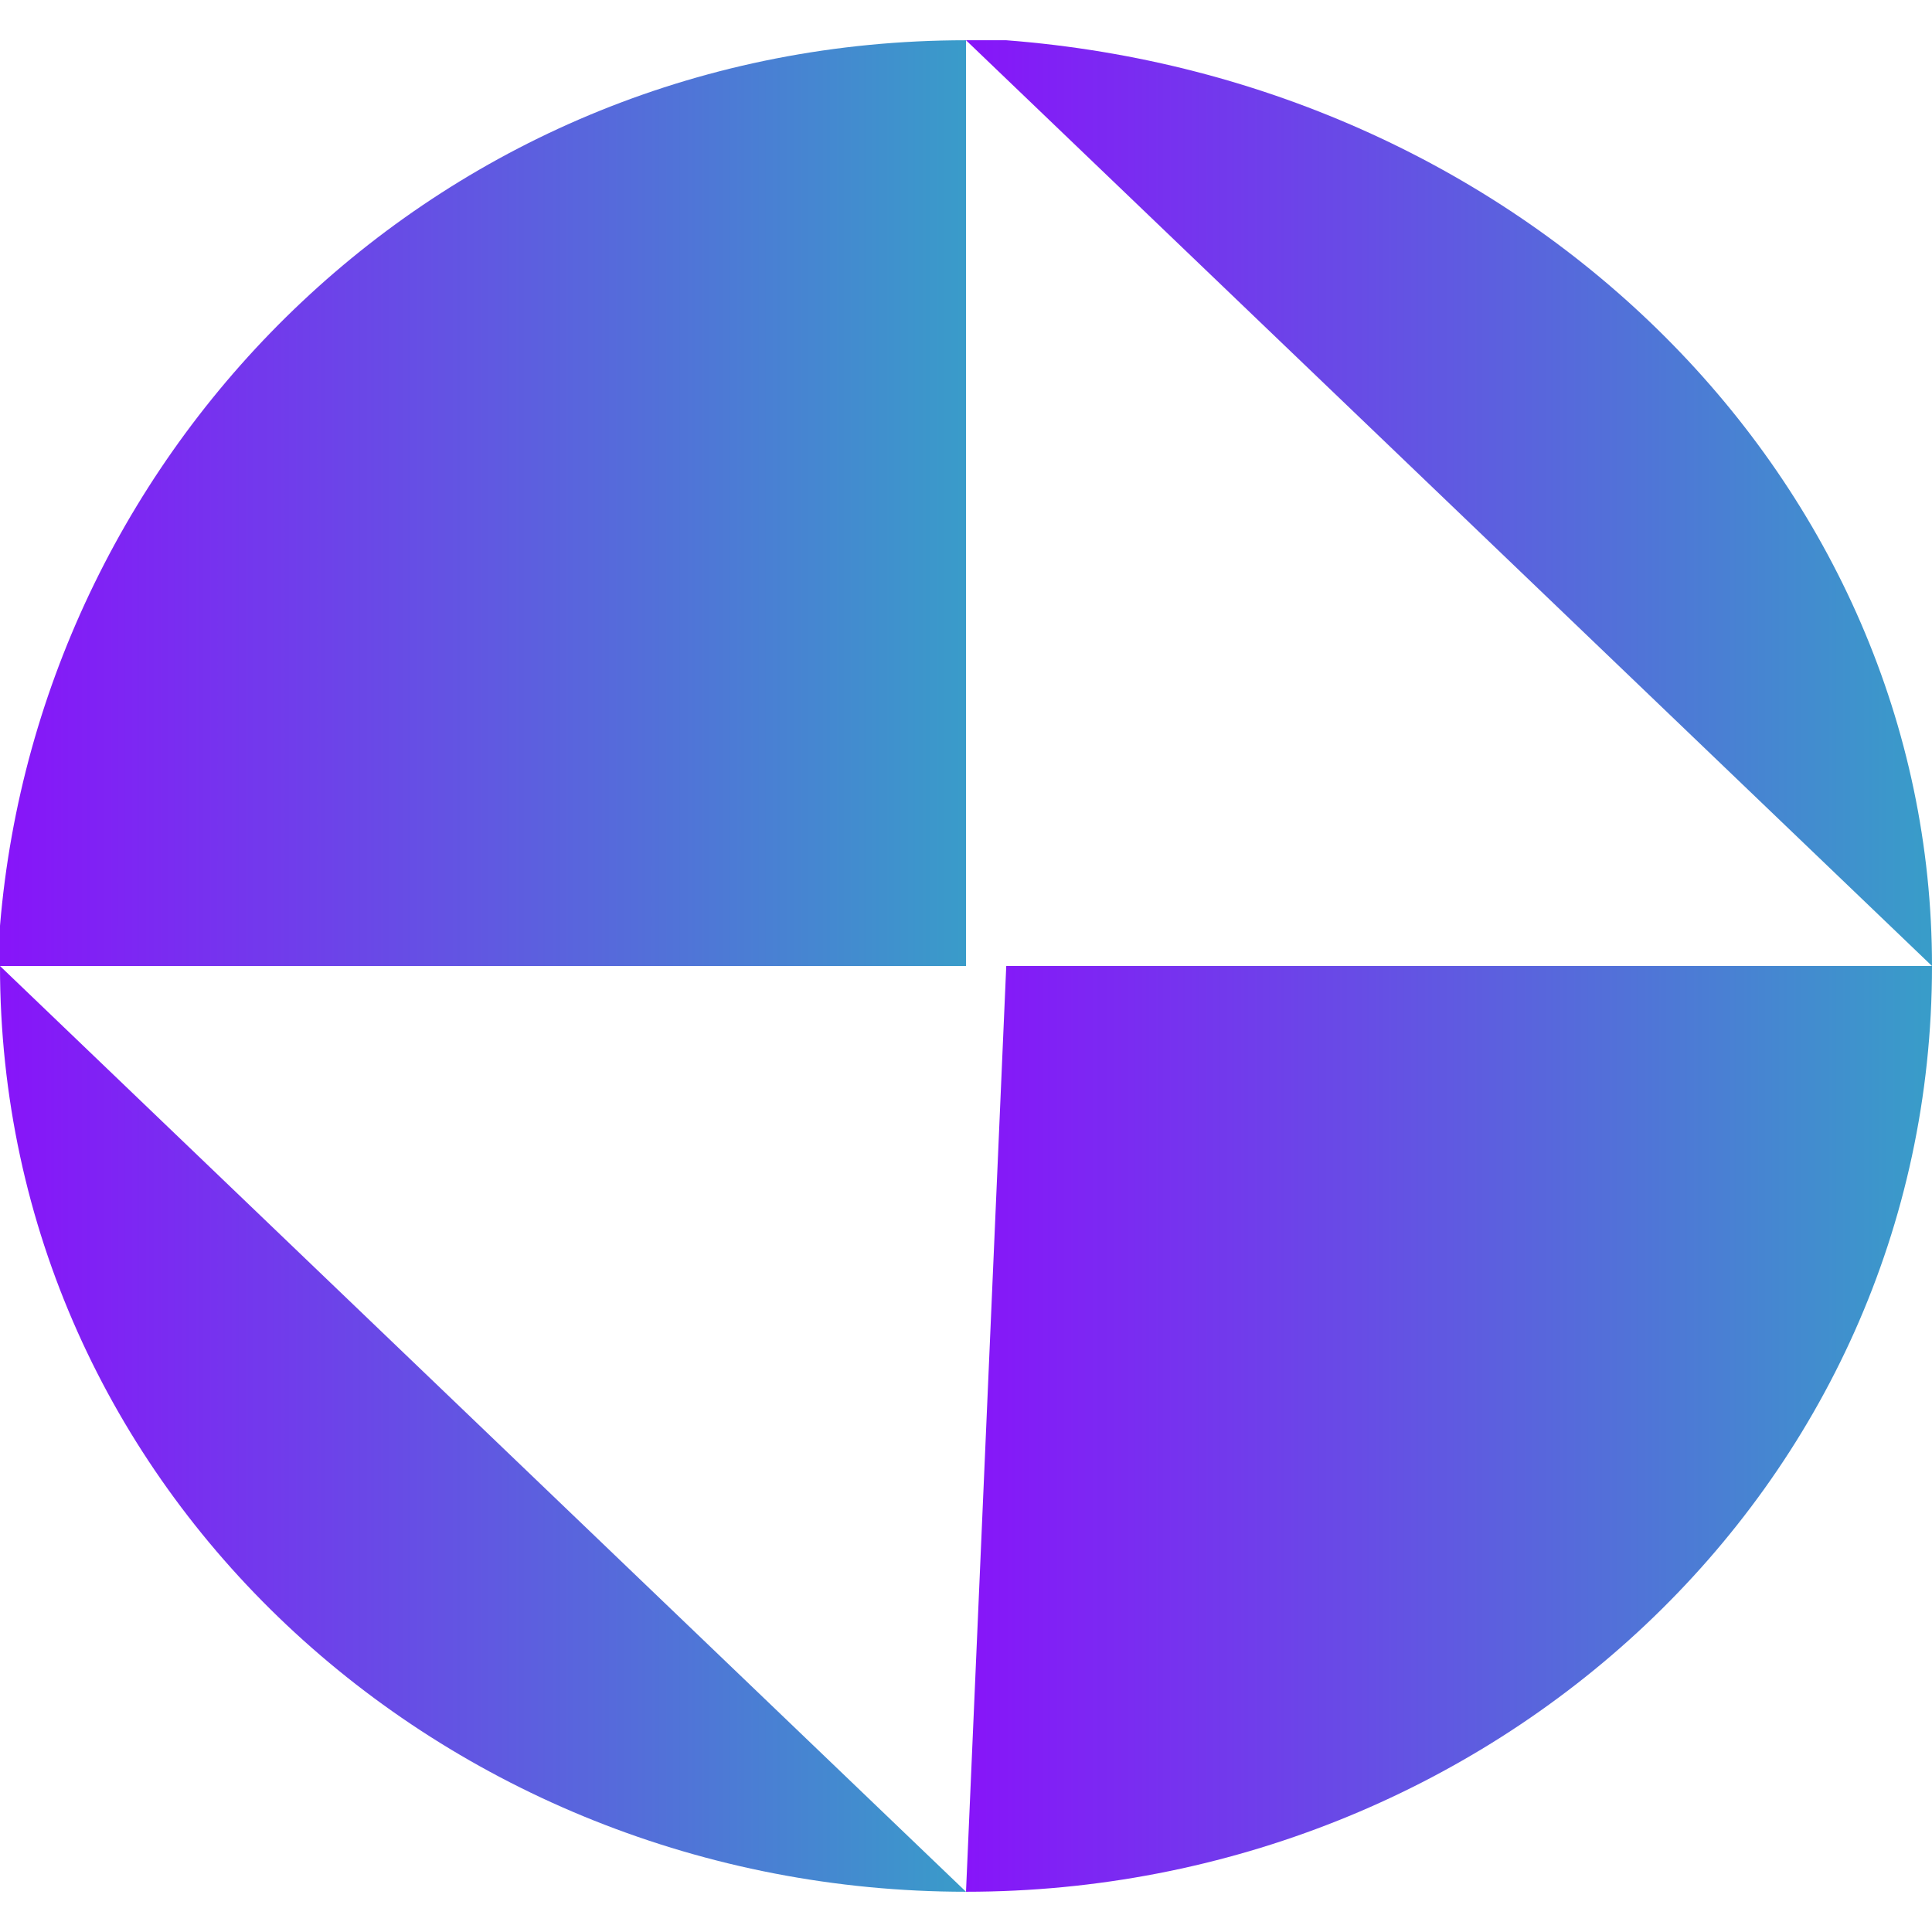
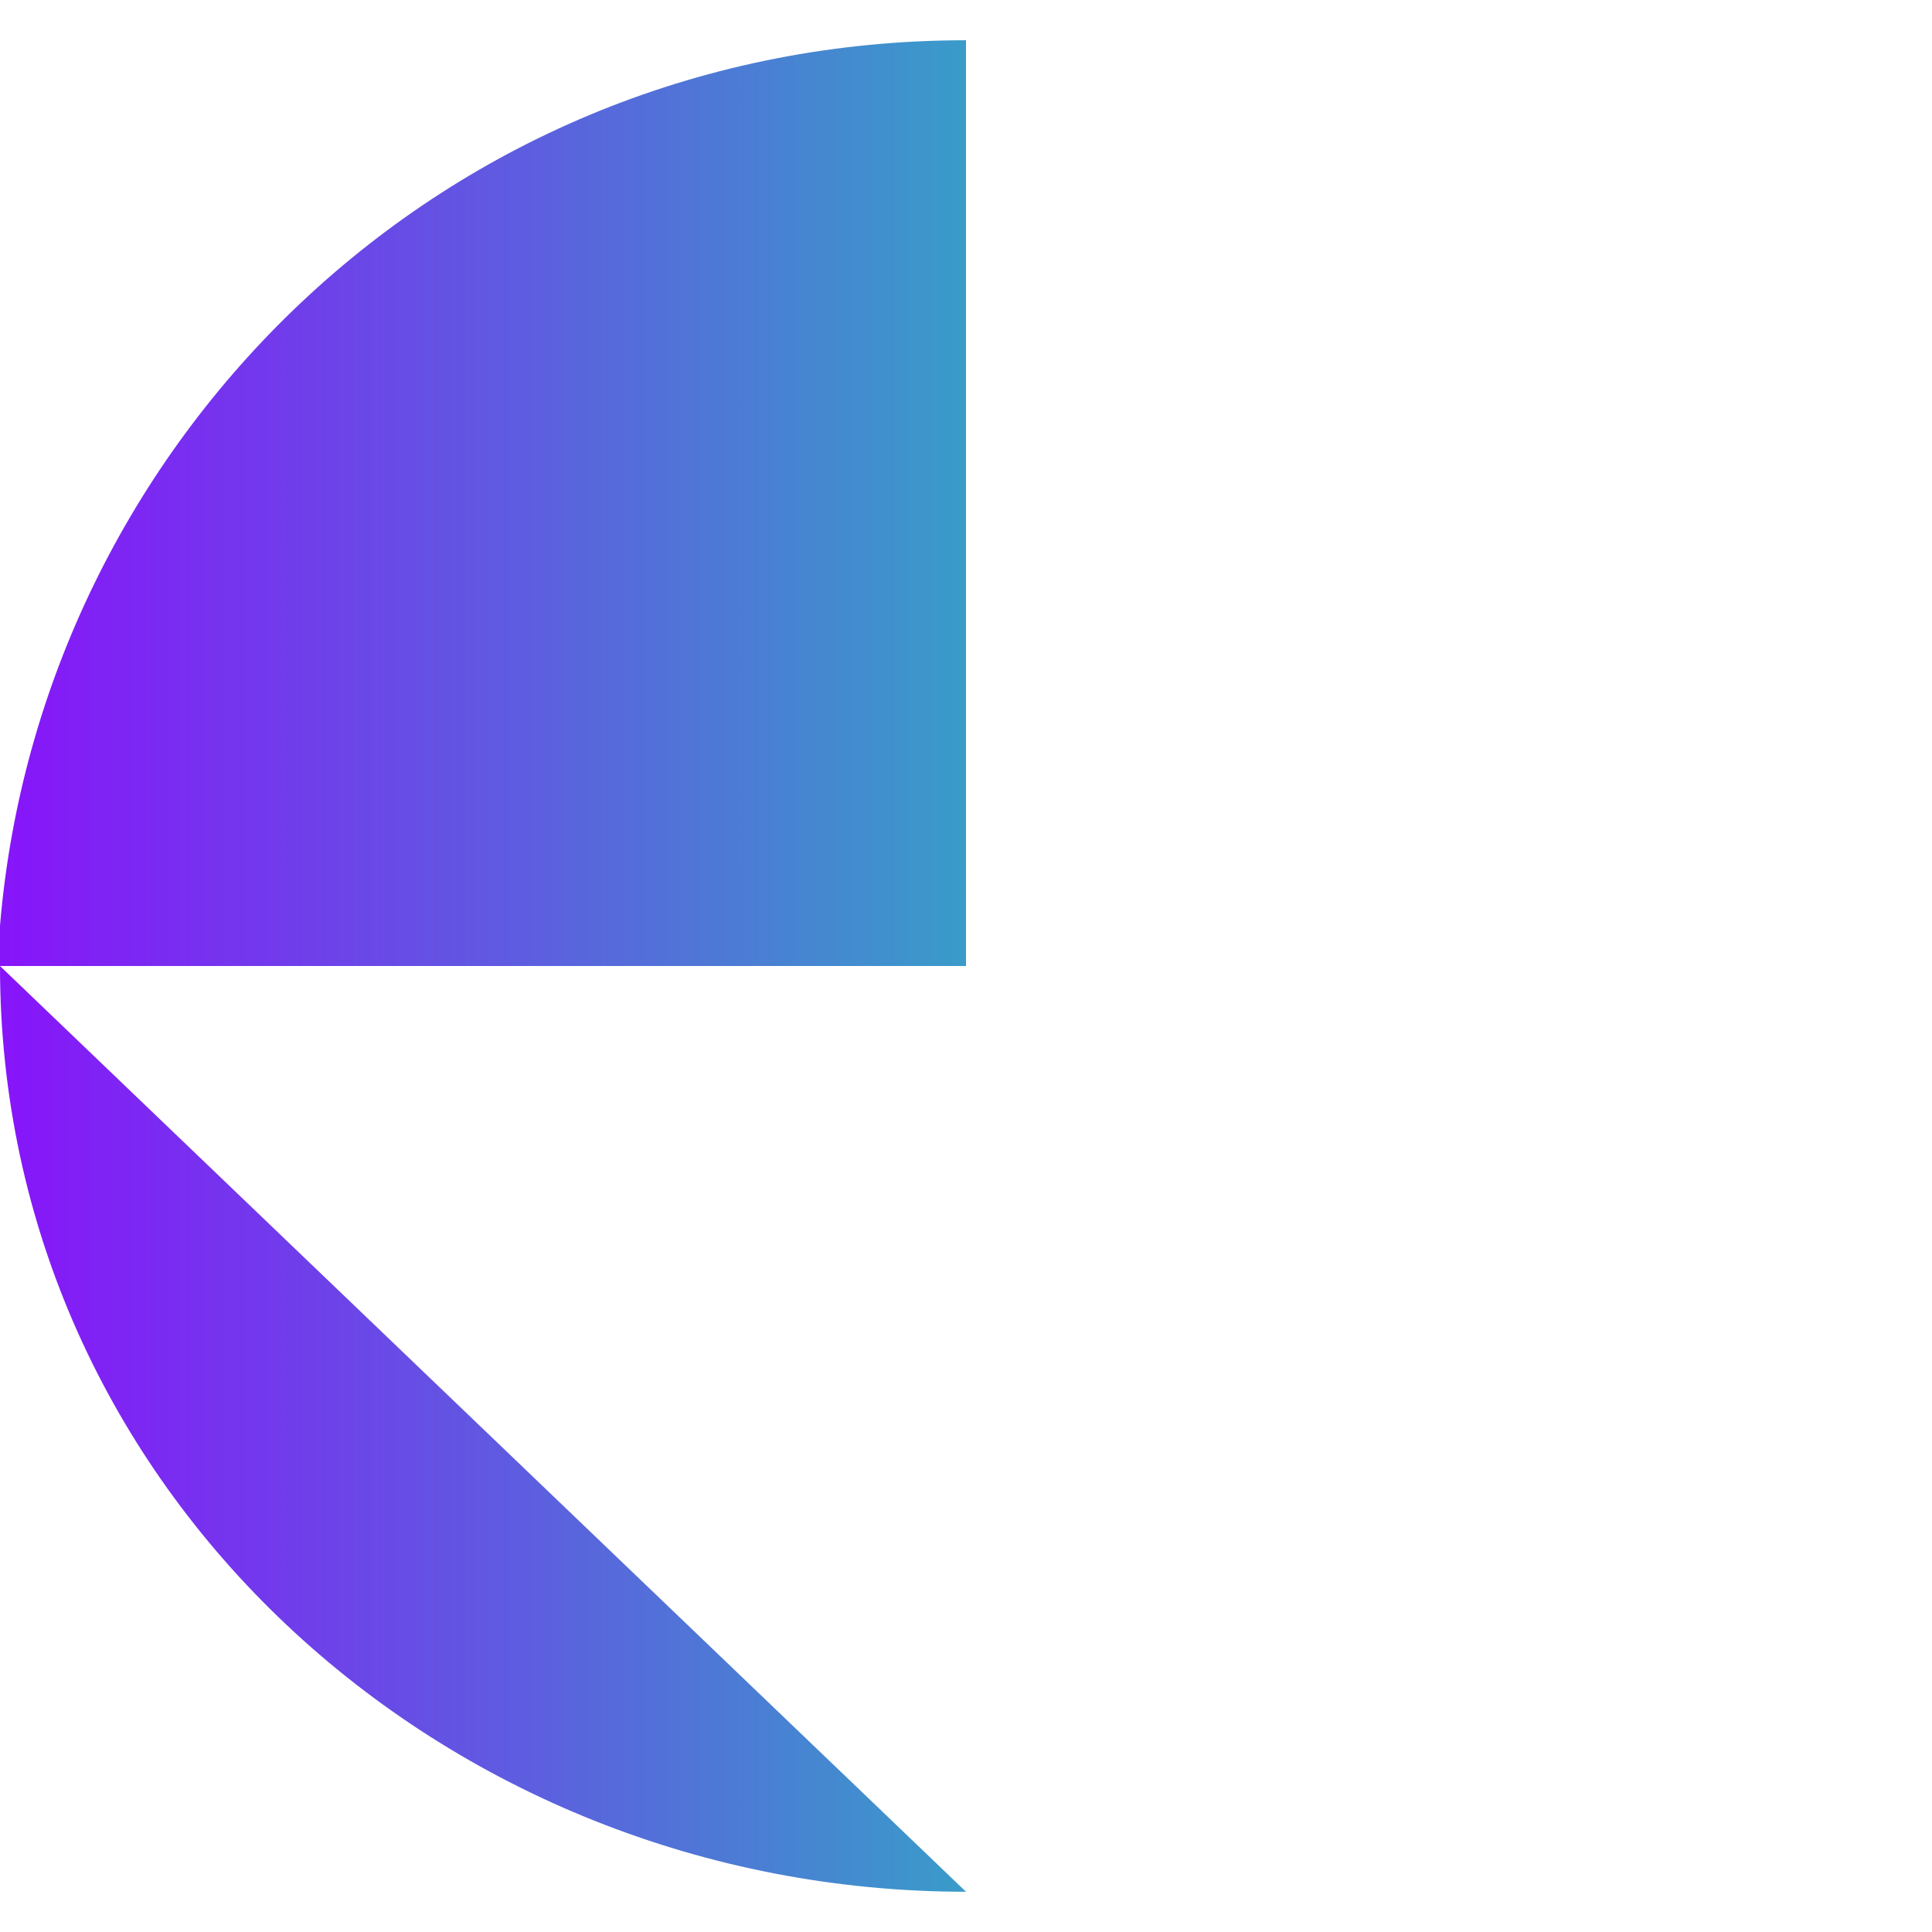
<svg xmlns="http://www.w3.org/2000/svg" xmlns:xlink="http://www.w3.org/1999/xlink" xml:space="preserve" width="48px" height="48px" version="1.1" style="shape-rendering:geometricPrecision; text-rendering:geometricPrecision; image-rendering:optimizeQuality; fill-rule:evenodd; clip-rule:evenodd" viewBox="0 0 48 48">
  <defs>
    <style type="text/css">
   
    .fil1 {fill:url(#id0)}
    .fil2 {fill:url(#id1)}
    .fil3 {fill:url(#id2)}
    .fil0 {fill:url(#id3)}
   
  </style>
    <linearGradient id="id0" gradientUnits="userSpaceOnUse" x1="24.064" y1="12.427" x2="47.811" y2="12.427">
      <stop offset="0" style="stop-opacity:1; stop-color:#8715F9" />
      <stop offset="1" style="stop-opacity:1; stop-color:#399CC9" />
    </linearGradient>
    <linearGradient id="id1" gradientUnits="userSpaceOnUse" xlink:href="#id0" x1="24.064" y1="35.569" x2="47.811" y2="35.569">
  </linearGradient>
    <linearGradient id="id2" gradientUnits="userSpaceOnUse" xlink:href="#id0" x1="0.189" y1="12.426" x2="24.064" y2="12.426">
  </linearGradient>
    <linearGradient id="id3" gradientUnits="userSpaceOnUse" xlink:href="#id0" x1="0.189" y1="35.573" x2="24.064" y2="35.573">
  </linearGradient>
  </defs>
  <g id="Layer_x0020_1">
    <g id="_2103921396000">
      <path class="fil0" d="M24 47c-13,0 -24,-10 -24,-23l24 23z" />
-       <path class="fil1" d="M24 1c0,0 1,0 1,0 13,1 23,11 23,23l0 0 -24 -23z" />
-       <path class="fil2" d="M48 24l-23 0 -1 23 0 0c13,0 24,-10 24,-23z" />
      <path class="fil3" d="M24 1l0 23 -24 0c0,0 0,-1 0,-1 1,-12 11,-22 24,-22z" />
    </g>
  </g>
</svg>